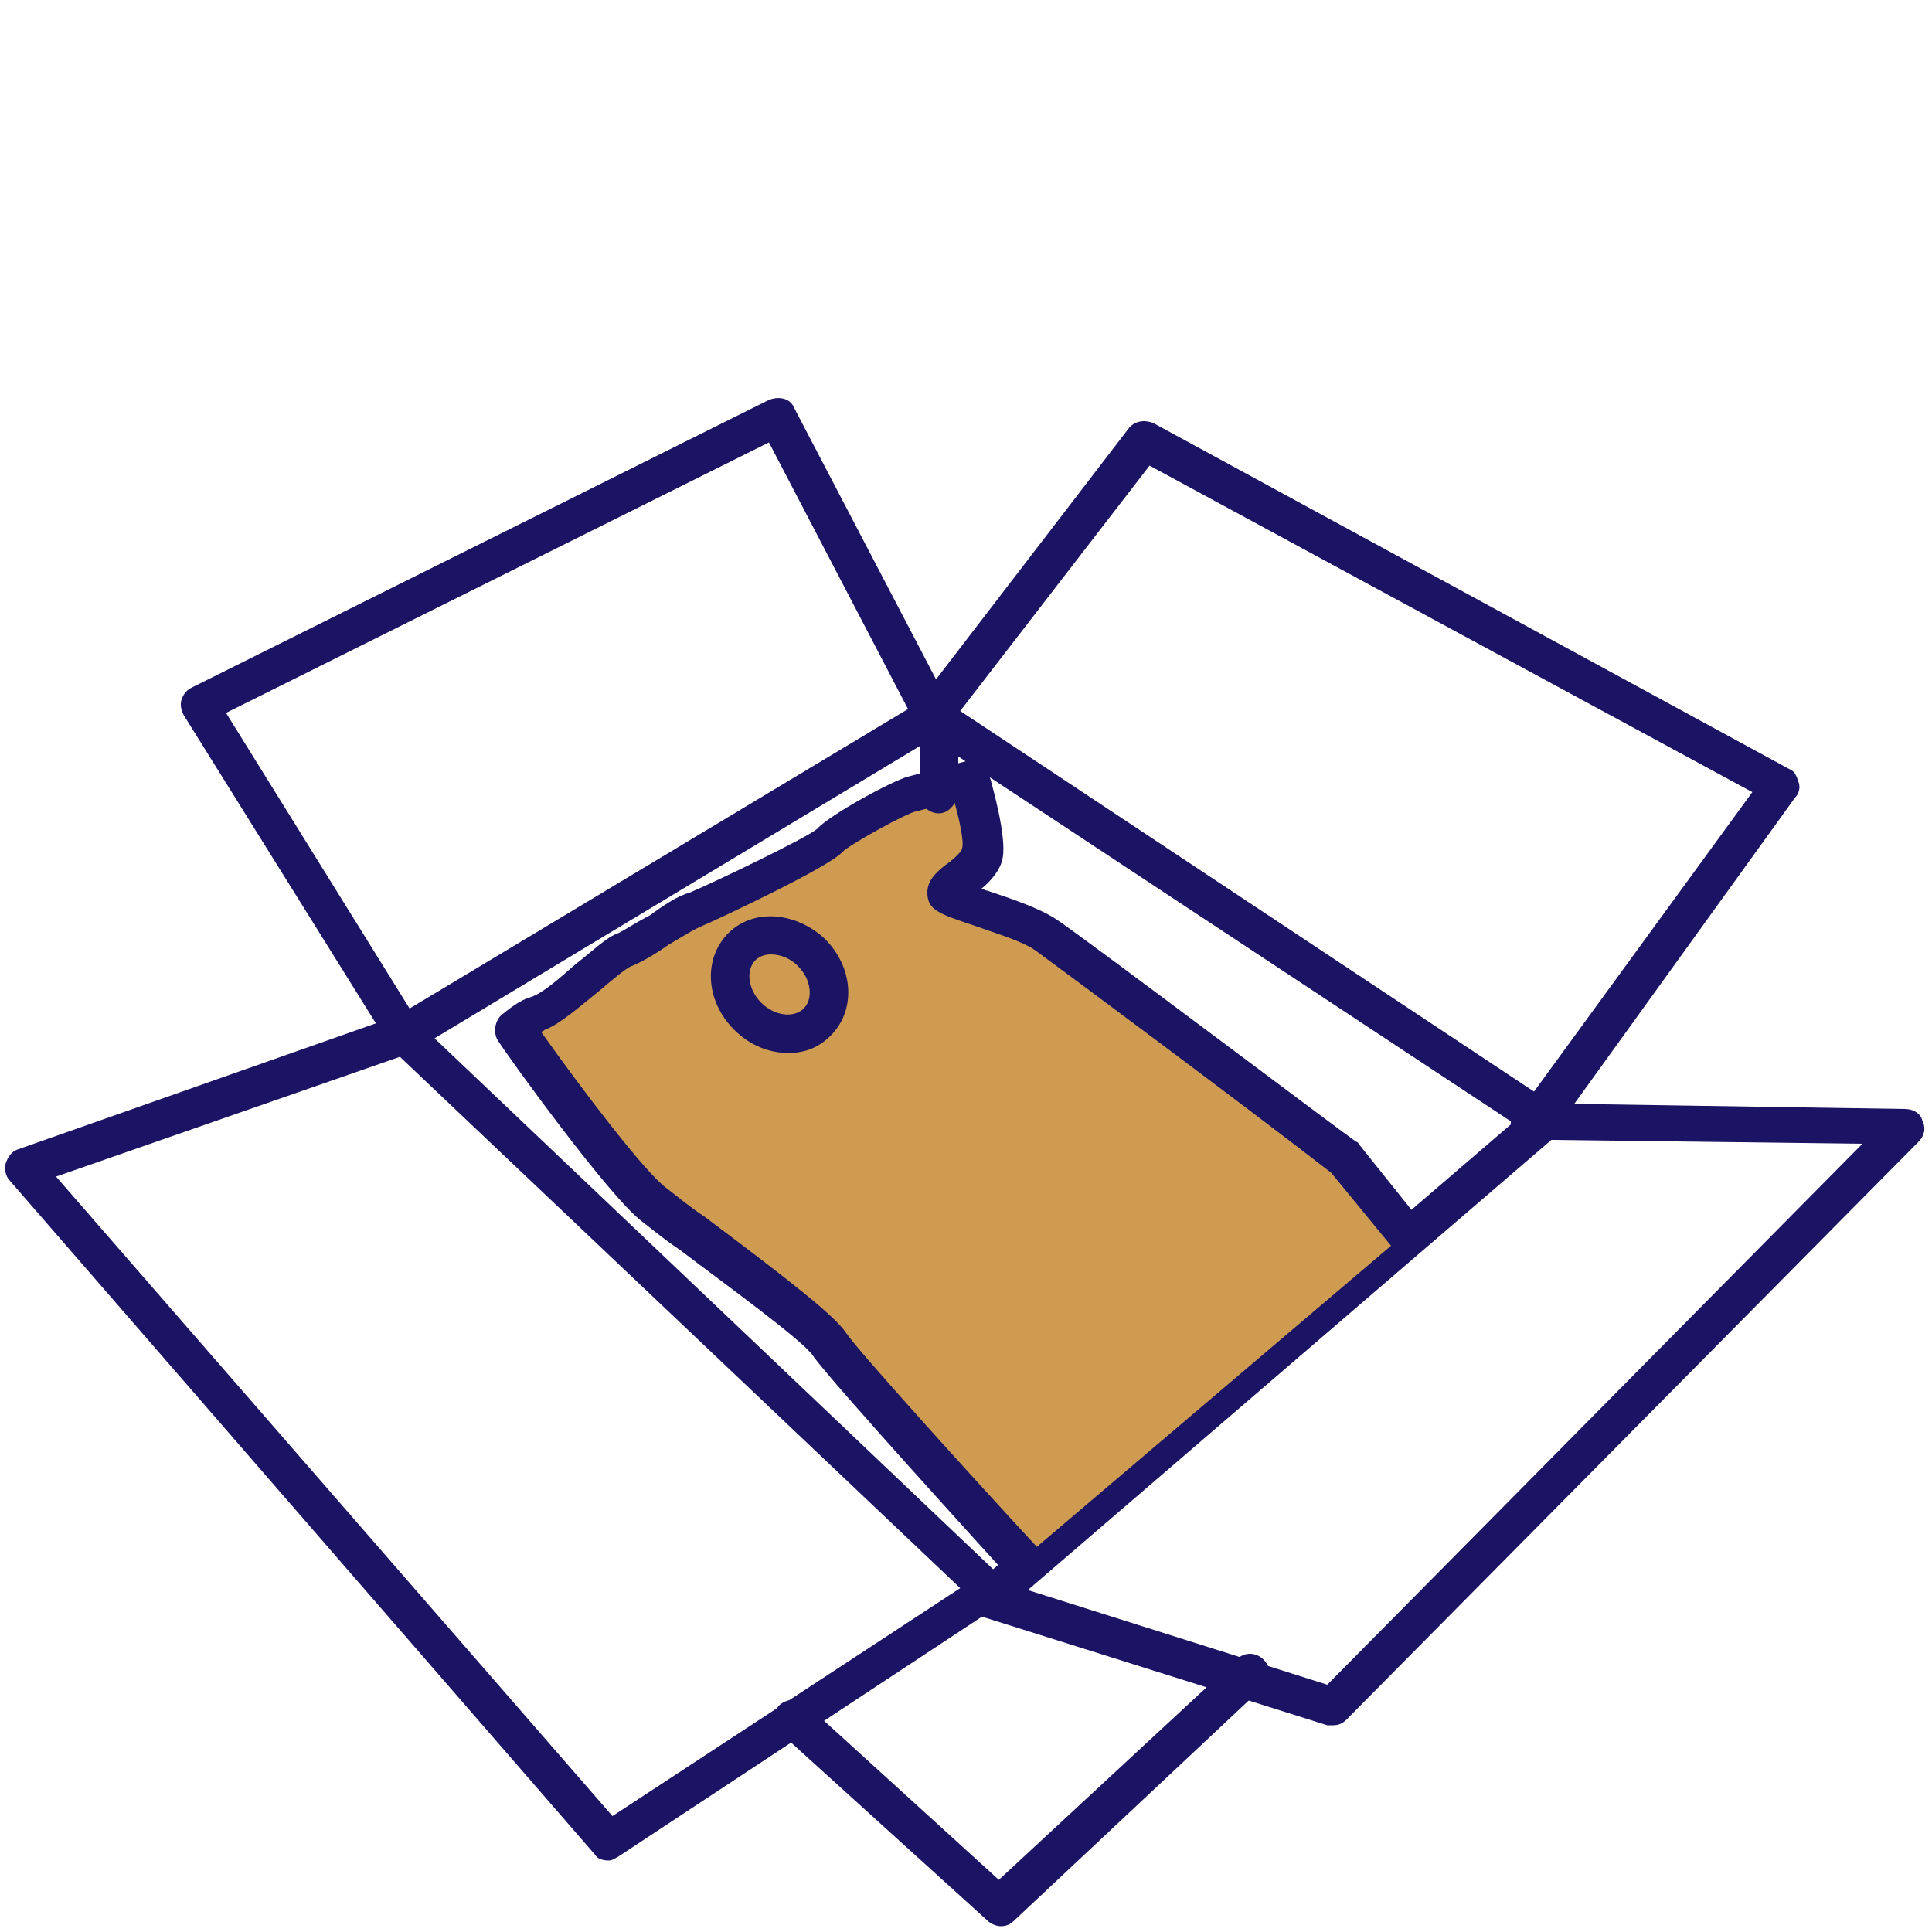
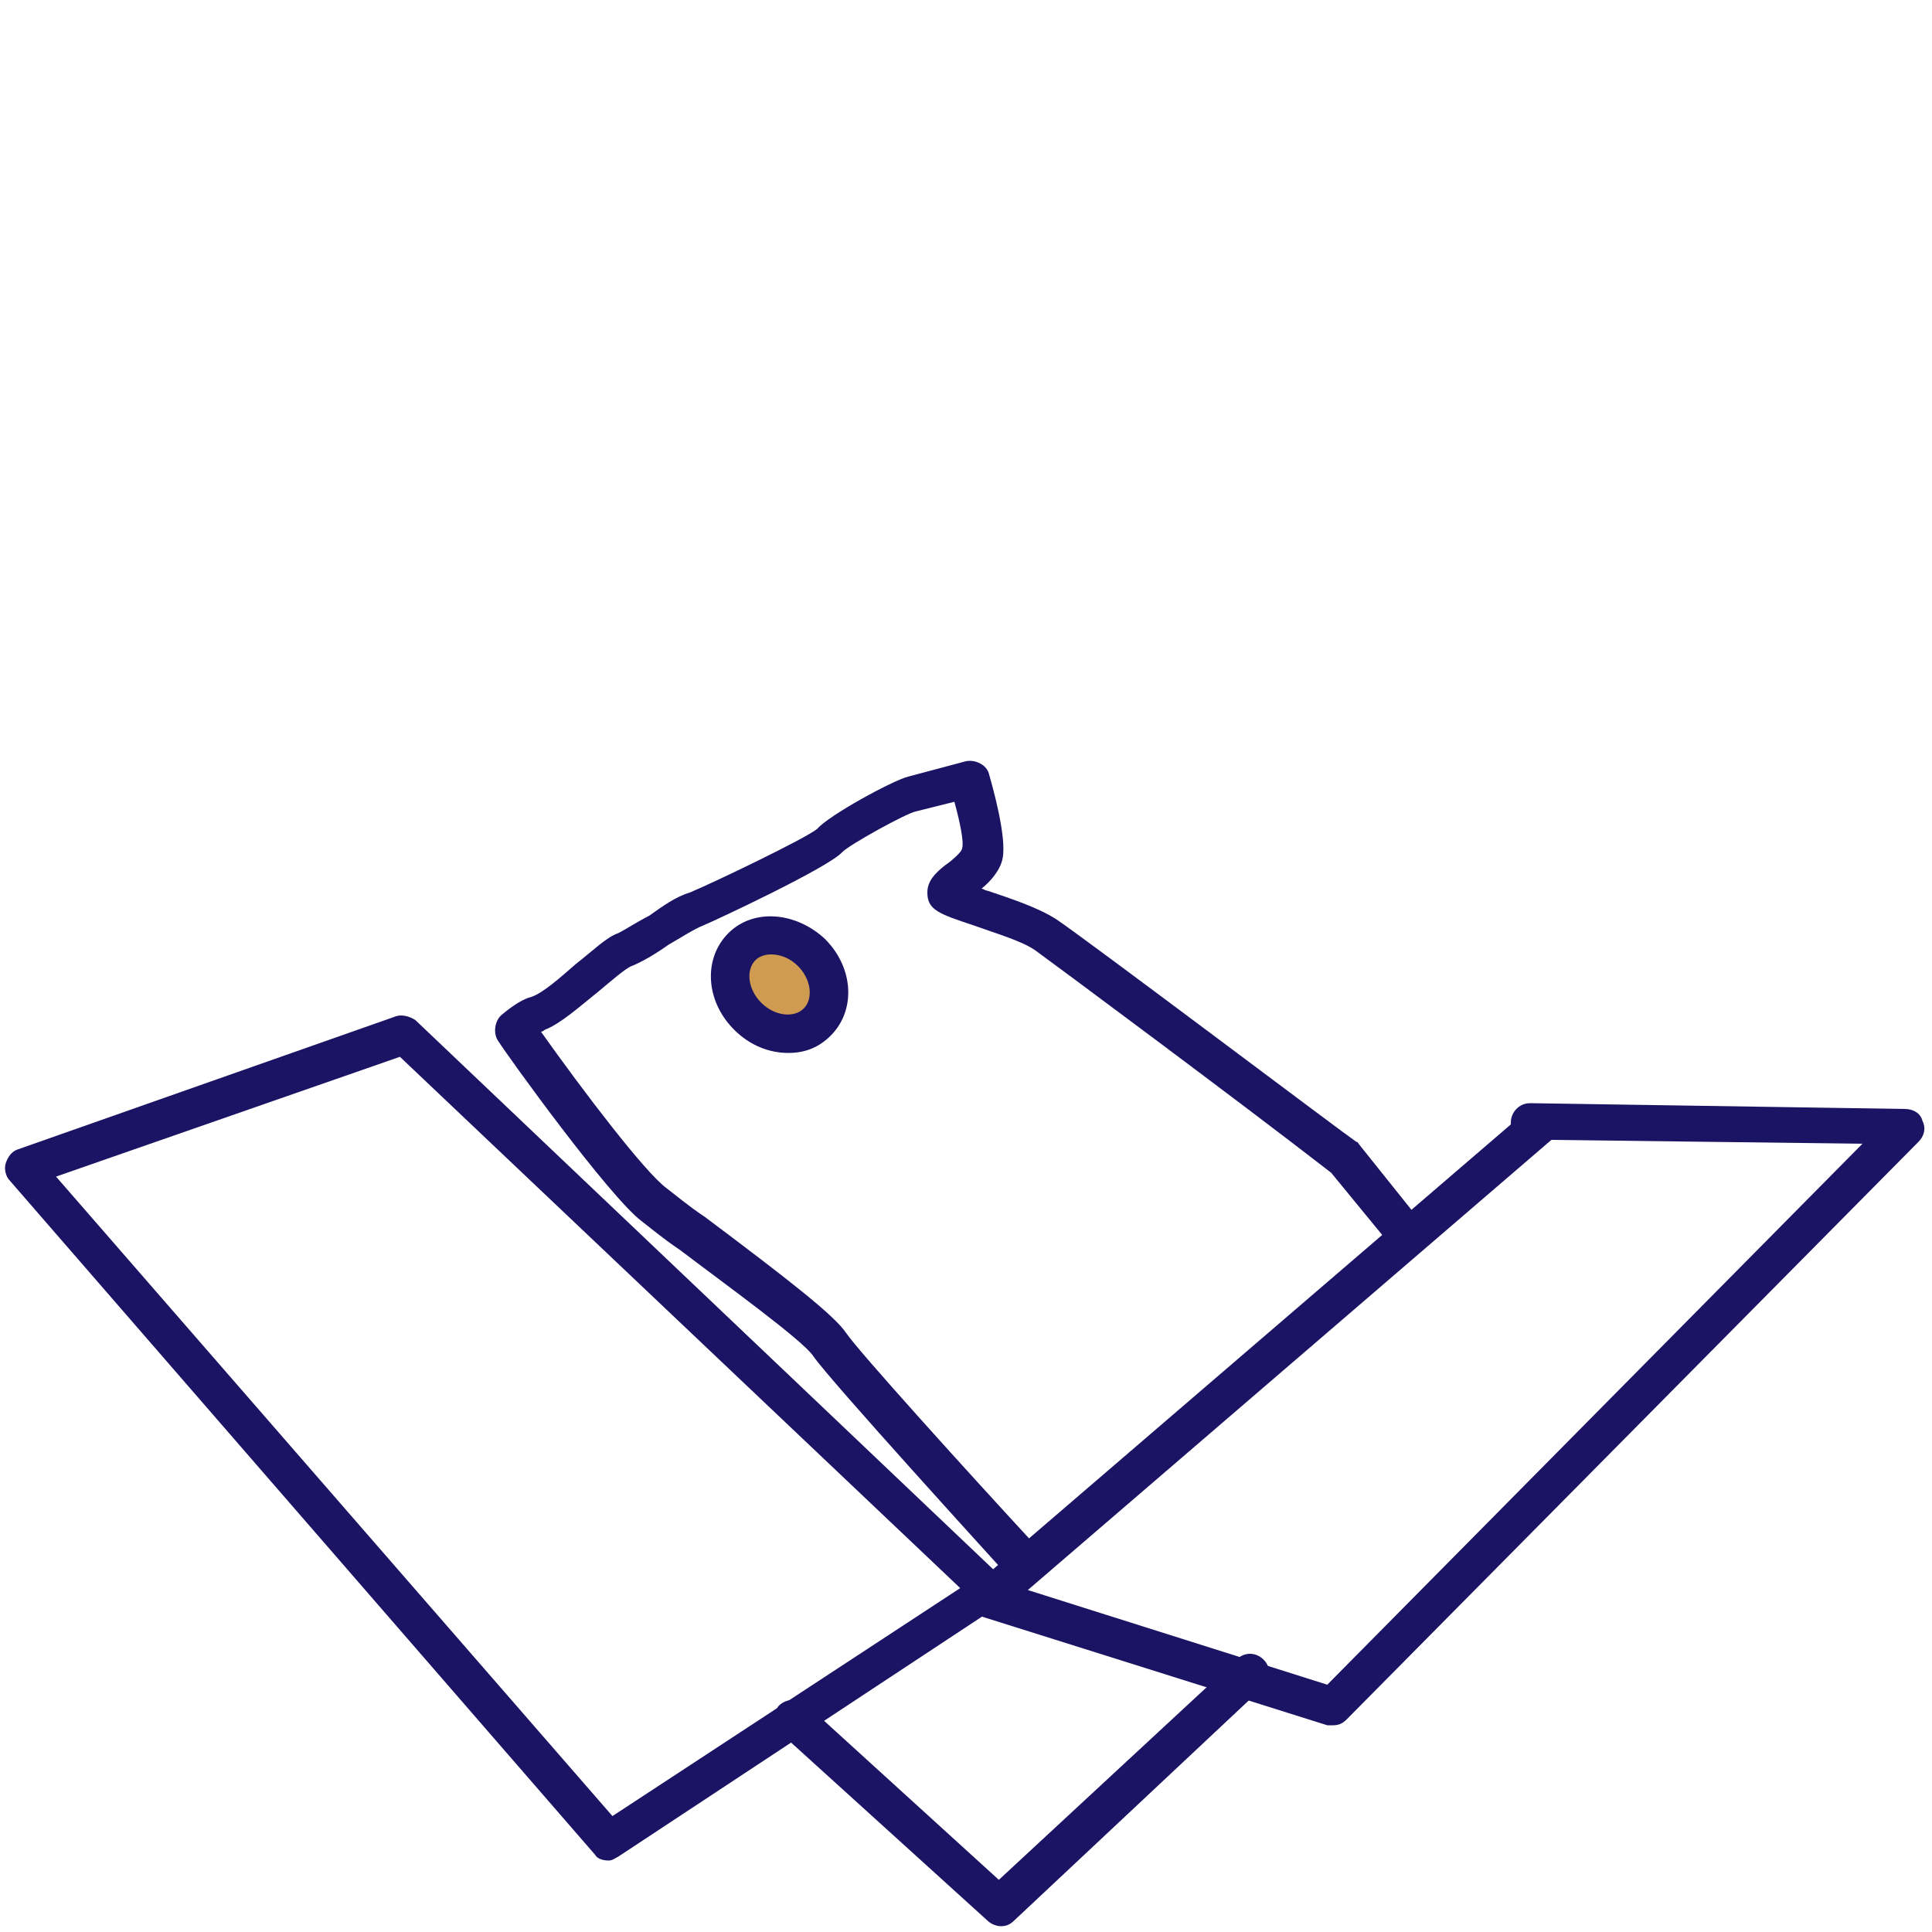
<svg xmlns="http://www.w3.org/2000/svg" version="1.1" id="Layer_1" x="0px" y="0px" width="100px" height="100px" viewBox="0 0 100 100" style="enable-background:new 0 0 100 100;" xml:space="preserve">
  <style type="text/css">
	.st0{fill:#1B1363;}
	.st1{fill:#CE9B51;}
</style>
  <g>
    <g>
-       <path class="st0" d="M20.9,54.5c-0.3,0-0.7-0.2-0.8-0.5L9.5,37c-0.1-0.2-0.2-0.5-0.1-0.8c0.1-0.3,0.3-0.5,0.5-0.6l29.9-14.9    c0.5-0.2,1.1-0.1,1.3,0.4l8.1,15.5c0.2,0.5,0.1,1-0.4,1.3L21.4,54.4C21.2,54.5,21.1,54.5,20.9,54.5z M11.7,36.9l9.5,15.3L47,36.7    l-7.2-13.8L11.7,36.9z" />
-     </g>
+       </g>
    <g>
-       <path class="st0" d="M79.7,58.9c-0.2,0-0.4-0.1-0.5-0.2L47.7,37.9c-0.2-0.2-0.4-0.4-0.4-0.7c0-0.3,0-0.5,0.2-0.8l10.9-14.2    c0.3-0.4,0.8-0.5,1.3-0.3l32.9,17.9c0.3,0.1,0.4,0.4,0.5,0.7c0.1,0.3,0,0.6-0.2,0.8L80.5,58.5C80.3,58.7,80,58.9,79.7,58.9z     M49.7,36.8l29.7,19.7L90.7,41L59.5,24.1L49.7,36.8z" />
-     </g>
+       </g>
    <g>
      <path class="st0" d="M69,89.3c-0.1,0-0.2,0-0.3,0l-17.8-5.6c-0.3-0.1-0.6-0.4-0.7-0.7c-0.1-0.4,0.1-0.7,0.3-1l27.7-23.8    c0,0,0-0.1,0-0.1c0-0.5,0.4-1,1-1l19.4,0.3c0.4,0,0.8,0.2,0.9,0.6c0.2,0.4,0.1,0.8-0.2,1.1L69.7,89C69.5,89.2,69.3,89.3,69,89.3z     M53.2,82.3l15.5,4.9l27.7-28L80.3,59L53.2,82.3z" />
    </g>
    <g>
      <path class="st0" d="M31.5,96.3c-0.3,0-0.6-0.1-0.7-0.3L0.5,61.1c-0.2-0.2-0.3-0.6-0.2-0.9s0.3-0.6,0.6-0.7l19.6-6.9    c0.3-0.1,0.7,0,1,0.2l30.3,28.8c0.2,0.2,0.3,0.5,0.3,0.8c0,0.3-0.2,0.6-0.4,0.7L32,96.1C31.8,96.2,31.7,96.3,31.5,96.3z M2.9,60.9    L31.7,94l18-11.8l-29-27.5L2.9,60.9z" />
    </g>
    <g>
      <path class="st0" d="M51.8,99.7c-0.2,0-0.5-0.1-0.7-0.3l-10.7-9.7c-0.4-0.4-0.4-1-0.1-1.4c0.4-0.4,1-0.4,1.4-0.1l10,9.1L64,85.9    c0.4-0.4,1-0.4,1.4,0c0.4,0.4,0.4,1,0,1.4L52.5,99.4C52.3,99.6,52.1,99.7,51.8,99.7z" />
    </g>
    <g>
-       <path class="st1" d="M72.8,63.8l-3.2-4c0,0-13.9-10.5-15.4-11.5c-1.5-1-5.1-1.8-5.1-2.1c0-0.3,1.6-1.2,1.8-2.1    c0.2-0.9-0.7-3.8-0.7-3.8s-2.2,0.6-3,0.8s-3.8,1.9-4.3,2.4s-5.8,3.1-6.9,3.5c-1.1,0.5-2.7,1.8-3.7,2.2c-1,0.4-3.2,2.8-4.5,3.3    c-0.3,0.1-0.8,0.4-1.3,0.8c0,0,5.6,7.8,7.2,9.1c1.7,1.3,8.3,6,9.1,7.2c0.8,1.2,10,11.2,10,11.2" />
      <path class="st0" d="M52.9,81.9c-0.3,0-0.5-0.1-0.7-0.3c-0.9-1-9.2-10.1-10.1-11.4c-0.5-0.8-4.8-3.9-6.9-5.5    c-0.9-0.6-1.6-1.2-2-1.5c-1.7-1.3-6.9-8.5-7.4-9.3c-0.3-0.4-0.2-1.1,0.2-1.4c0.6-0.5,1.1-0.8,1.5-0.9c0.6-0.2,1.5-1,2.3-1.7    c0.9-0.7,1.6-1.4,2.2-1.6c0.4-0.2,1-0.6,1.6-0.9c0.7-0.5,1.4-1,2.1-1.2c1.2-0.5,6-2.8,6.6-3.3c0.6-0.7,3.9-2.5,4.7-2.7l3-0.8    c0.5-0.1,1.1,0.2,1.2,0.7c0.2,0.7,0.9,3.2,0.7,4.3c-0.1,0.6-0.6,1.2-1.1,1.6c0.1,0,0.2,0.1,0.3,0.1c1.2,0.4,2.7,0.9,3.6,1.5    c1.5,1,14.9,11.1,15.5,11.5c0.1,0,0.1,0.1,0.2,0.2l3.2,4c0.3,0.4,0.3,1-0.1,1.4c-0.4,0.3-1.1,0.3-1.4-0.1l-3.2-3.9    C64,56.9,54.7,50,53.6,49.2c-0.7-0.5-2.1-0.9-3.2-1.3c-1.8-0.6-2.4-0.8-2.4-1.7c0-0.6,0.4-1,0.9-1.4c0.3-0.2,0.9-0.7,0.9-0.9    c0.1-0.3-0.1-1.3-0.4-2.4l-2,0.5c-0.5,0.1-3.4,1.7-3.8,2.1c-0.7,0.8-6.7,3.6-7.2,3.8c-0.5,0.2-1.1,0.6-1.8,1    c-0.7,0.5-1.4,0.9-1.9,1.1c-0.3,0.1-1.1,0.8-1.7,1.3c-1,0.8-2,1.7-2.8,2c0,0-0.1,0.1-0.2,0.1c2.2,3.1,5.4,7.3,6.5,8.1    c0.4,0.3,1.1,0.9,2,1.5c4.4,3.3,6.7,5.1,7.3,6c0.6,0.9,6.2,7.1,9.9,11.1c0.4,0.4,0.3,1-0.1,1.4C53.4,81.8,53.1,81.9,52.9,81.9z" />
    </g>
    <g>
      <ellipse transform="matrix(0.707 -0.707 0.707 0.707 -24.189 43.47)" class="st1" cx="40.4" cy="50.9" rx="2.3" ry="2.8" />
      <path class="st0" d="M40.8,54.5c-1,0-2-0.4-2.8-1.2c-1.5-1.5-1.6-3.7-0.3-5c1.3-1.3,3.5-1.1,5,0.3c1.5,1.5,1.6,3.7,0.3,5    c0,0,0,0,0,0C42.4,54.2,41.7,54.5,40.8,54.5z M42.3,52.9L42.3,52.9L42.3,52.9z M39.9,49.4c-0.3,0-0.6,0.1-0.8,0.3    c-0.5,0.5-0.4,1.5,0.3,2.2c0.7,0.7,1.7,0.8,2.2,0.3c0.5-0.5,0.4-1.5-0.3-2.2C40.9,49.6,40.4,49.4,39.9,49.4z" />
    </g>
    <g>
      <line class="st1" x1="48.6" y1="37.1" x2="48.6" y2="41.1" />
-       <path class="st0" d="M48.6,42.1c-0.5,0-1-0.4-1-1v-4c0-0.5,0.4-1,1-1c0.5,0,1,0.4,1,1v4C49.5,41.6,49.1,42.1,48.6,42.1z" />
    </g>
  </g>
</svg>